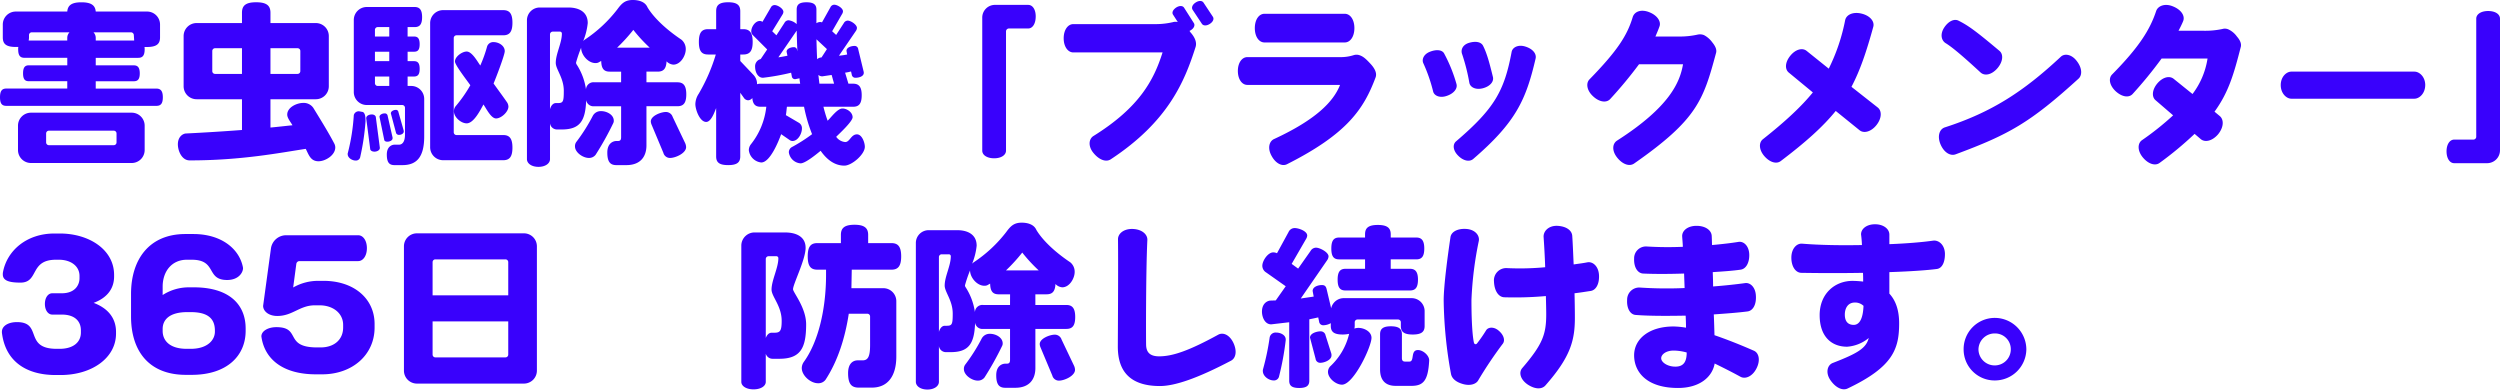
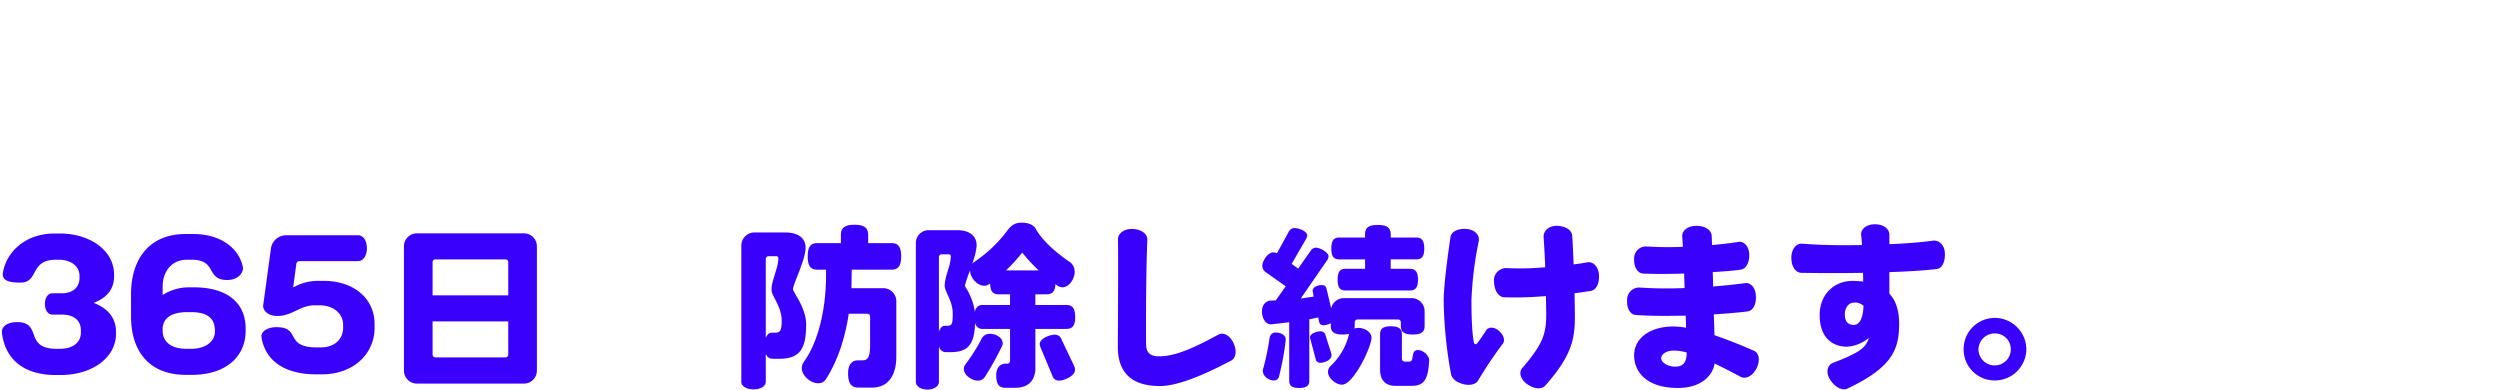
<svg xmlns="http://www.w3.org/2000/svg" width="729.759" height="113.705" viewBox="0 0 729.759 113.705">
  <g id="blackmentor_title" transform="translate(-10705.734 -9122.455)">
-     <path id="パス_393" data-name="パス 393" d="M49.266-15.4c0-1.887-.663-2.55-1.887-2.55h-17.7v-2.142H40.8c1.122,0,1.734-.561,1.734-2.295s-.612-2.346-1.734-2.346H29.682v-2.193H42.075c1.224,0,1.887-.612,1.887-2.5a2.694,2.694,0,0,0-.051-.663h.714c2.856,0,3.825-.918,3.825-2.8v-3.723a3.788,3.788,0,0,0-3.825-3.825H29.682c-.153-1.785-1.275-2.7-4.182-2.7s-3.978.918-4.131,2.7H6.375A3.788,3.788,0,0,0,2.55-36.618V-32.9c0,1.887.918,2.8,3.825,2.8h.714a2.694,2.694,0,0,0-.051.663c0,1.887.612,2.5,1.836,2.5h12.5v2.193H10.149c-1.122,0-1.683.612-1.683,2.346s.561,2.295,1.683,2.295h11.22v2.142H3.57c-1.224,0-1.836.663-1.836,2.55s.612,2.5,1.836,2.5H47.379C48.6-12.9,49.266-13.515,49.266-15.4ZM43.962-.051V-7.089a3.788,3.788,0,0,0-3.825-3.825H10.812A3.788,3.788,0,0,0,6.987-7.089V-.051a3.788,3.788,0,0,0,3.825,3.825H40.137A3.788,3.788,0,0,0,43.962-.051ZM40.9-31.977H29.682v-.816a2.332,2.332,0,0,0-.663-1.581H39.984a.839.839,0,0,1,.816.816Zm-18.87-2.4a2.332,2.332,0,0,0-.663,1.581v.816H10.1a4.574,4.574,0,0,0,.1-.918v-.663a.806.806,0,0,1,.816-.816ZM35.751-2.244a.806.806,0,0,1-.816.816H16.014a.806.806,0,0,1-.816-.816v-2.6a.806.806,0,0,1,.816-.816H34.935a.806.806,0,0,1,.816.816ZM99.6-.765a2.371,2.371,0,0,0-.255-1.071C97.716-5,95.115-9.18,93.177-12.342A3.407,3.407,0,0,0,90.27-13.77c-1.887,0-4.692,1.275-4.692,3.417,0,1.02,1.02,2.193,1.53,3.111-2.04.2-4.182.459-6.426.663v-8.262H93.891a3.788,3.788,0,0,0,3.825-3.825V-33.252a3.788,3.788,0,0,0-3.825-3.825H80.682v-3.009c0-2.04-1.071-3.06-4.182-3.06s-4.131,1.02-4.131,3.06v3.009H59.16a3.788,3.788,0,0,0-3.825,3.825v14.586a3.788,3.788,0,0,0,3.825,3.825H72.369v8.976C66.963-5.457,61.3-5.1,56-4.845c-.867.051-2.346.918-2.346,3.162,0,1.938,1.173,4.692,3.417,4.692h.153c15.1,0,26.316-2.244,33.762-3.366.867,1.683,1.377,3.621,3.723,3.621C96.747,3.264,99.6,1.479,99.6-.765ZM89.4-23.052a.806.806,0,0,1-.816.816H80.682v-7.5h7.905a.806.806,0,0,1,.816.816Zm-17.034.816H64.515a.806.806,0,0,1-.816-.816v-5.865a.806.806,0,0,1,.816-.816h7.854ZM150.144-12.7a2.426,2.426,0,0,0-.357-1.173c-.969-1.428-2.448-3.417-3.978-5.559.612-1.428,3.264-8.313,3.264-9.435,0-1.632-1.785-2.652-3.264-2.652a1.879,1.879,0,0,0-1.887,1.275,38.533,38.533,0,0,1-1.989,5.559c-.816-1.122-2.4-4.08-3.978-4.08-1.326,0-3.417,1.479-3.417,2.907,0,1.071,3.774,5.865,4.488,6.936a40.1,40.1,0,0,1-4.284,6.12,2.317,2.317,0,0,0-.51,1.479c0,1.683,2.04,3.519,3.723,3.519,2.091,0,4.029-3.927,4.9-5.508.765,1.071,2.193,4.08,3.672,4.08C148.053-9.231,150.144-11.169,150.144-12.7ZM151.317-.714c0-2.754-.918-3.672-2.7-3.672H135a.806.806,0,0,1-.816-.816V-32.691a.806.806,0,0,1,.816-.816h13.617c1.785,0,2.7-.918,2.7-3.672s-.918-3.672-2.7-3.672H131.121a3.788,3.788,0,0,0-3.825,3.825V-.867a3.788,3.788,0,0,0,3.825,3.825h17.493C150.4,2.958,151.317,2.04,151.317-.714ZM125.562-3.978V-14.892a3.788,3.788,0,0,0-3.825-3.825h-1.02v-2.754h1.836c1.122,0,1.683-.561,1.683-2.244s-.561-2.244-1.683-2.244h-1.836v-2.754H122.6c1.071,0,1.632-.51,1.632-2.193s-.561-2.244-1.632-2.244h-1.887V-35.9h2.04c1.428,0,2.193-.714,2.193-2.907s-.765-2.958-2.193-2.958H108.834a3.788,3.788,0,0,0-3.825,3.825v20.961a3.788,3.788,0,0,0,3.825,3.825h10.3a.806.806,0,0,1,.816.816v7.854c0,1.887-.663,2.907-1.785,2.907h-1.275c-.765,0-2.244.561-2.244,2.856,0,2.346.714,3.111,2.244,3.111h2.346C123.522,4.386,125.562,1.836,125.562-3.978ZM119.6-5.457V-5.61l-1.581-5.559a.693.693,0,0,0-.765-.561c-.561,0-1.428.357-1.428,1.02l1.53,5.763a.907.907,0,0,0,.918.51C118.83-4.437,119.6-4.794,119.6-5.457Zm-3.264,1.989v-.153l-1.479-6.528a.809.809,0,0,0-.867-.561c-.612,0-1.479.357-1.479,1.02l1.377,6.681c.051.357.408.561.918.561C115.413-2.448,116.331-2.754,116.331-3.468ZM112.608-.612v-.1l-1.173-8.925c-.051-.408-.51-.765-1.173-.765s-1.632.306-1.632,1.122L109.8-.306c.051.459.561.765,1.275.765C111.69.459,112.608.1,112.608-.612Zm-4.182-7.7v-.459c0-.867-.1-1.989-.765-2.346l-1.071-.2a1.476,1.476,0,0,0-1.581,1.122A58.122,58.122,0,0,1,103.275.816a.868.868,0,0,0-.051.357c0,1.122,1.326,1.887,2.346,1.887a1.284,1.284,0,0,0,1.275-.867A69.524,69.524,0,0,0,108.426-8.313Zm6.936-24.837H111.18v-1.938A.806.806,0,0,1,112-35.9h3.366Zm0,7.191H111.18v-2.754h4.182Zm0,7.242H112a.806.806,0,0,1-.816-.816v-1.938h4.182ZM202.011-.867a3.073,3.073,0,0,0-.306-1.224l-3.621-7.6a2.063,2.063,0,0,0-1.989-1.428c-1.428,0-4.386,1.122-4.386,2.754a2.724,2.724,0,0,0,.255,1.02l3.417,8.16A1.989,1.989,0,0,0,197.319,2.3C198.9,2.3,202.011.918,202.011-.867Zm.051-15.4c0-2.6-.867-3.519-2.6-3.519h-9.027V-22.9H193.7c1.632,0,2.5-.765,2.6-3.009a3.081,3.081,0,0,0,1.989.969c2.091,0,3.621-2.6,3.621-4.488a3.548,3.548,0,0,0-1.275-2.805c-4.794-3.213-8.211-6.63-9.894-9.435-.714-1.683-2.652-2.142-4.284-2.142-2.295,0-3.264,1.02-4.539,2.754a39.512,39.512,0,0,1-9.486,8.823,3.3,3.3,0,0,0-.459.408,18.933,18.933,0,0,0,1.326-5.253c0-3.315-2.652-4.539-5.661-4.539h-8.262a3.735,3.735,0,0,0-3.825,3.723V2.652c0,1.224,1.326,2.244,3.366,2.244s3.366-1.02,3.366-2.244V-7.8a2.056,2.056,0,0,0,1.989,1.785H165.7c5.253,0,6.936-2.4,7.14-8.568a2.149,2.149,0,0,0,2.4,1.785h7.8v9.027c0,.816-.255,1.122-.969,1.122h-.408c-.918,0-2.652.612-2.652,3.366s.867,3.672,2.652,3.672h2.907c4.131,0,5.865-2.5,5.865-5.763V-12.8h9.027C201.2-12.8,202.062-13.668,202.062-16.269ZM180.9-8.568c0-1.785-2.091-2.8-3.672-2.8A2.623,2.623,0,0,0,174.777-10a51.426,51.426,0,0,1-4.794,7.6,2.057,2.057,0,0,0-.408,1.326c0,1.785,2.346,3.366,4.029,3.366a2.393,2.393,0,0,0,1.989-.918,87.316,87.316,0,0,0,5.151-9.231A1.481,1.481,0,0,0,180.9-8.568ZM191.4-29.886h-9.537a49.724,49.724,0,0,0,4.743-5.2A44.863,44.863,0,0,0,191.4-29.886Zm-8.364,10.1h-7.8a2.179,2.179,0,0,0-2.448,2.091,17.956,17.956,0,0,0-2.7-7.242.98.98,0,0,1-.2-.612,39.619,39.619,0,0,1,1.479-4.335c0,2.091,2.04,4.488,4.182,4.488.867,0,1.02-.306,1.683-.612.051,2.346.867,3.111,2.5,3.111h3.315Zm-16.728,2.5c0,3.213-.2,3.57-1.836,3.57h-.51c-.714,0-1.377.663-1.683,1.785V-33.762a.806.806,0,0,1,.816-.816h2.04a.563.563,0,0,1,.612.612c0,2.7-1.785,5.865-1.785,8.517C163.965-23.562,166.311-21.114,166.311-17.289ZM254.184-.969c0-1.173-.816-3.621-2.295-3.621-1.734,0-2.091,2.244-3.417,2.244a3.567,3.567,0,0,1-2.652-1.53c.969-.969,4.794-4.488,4.794-5.712,0-1.428-1.632-2.55-2.958-2.55-1.479,0-3.264,2.55-4.335,3.57a39.837,39.837,0,0,1-1.224-4.08h8.67c1.632,0,2.5-.816,2.5-3.366,0-2.5-.867-3.366-2.5-3.366H249.39l-.969-3.213a12.9,12.9,0,0,0,1.734-.357l.2.867a1.051,1.051,0,0,0,1.173.969c.867,0,2.346-.357,2.346-1.428a1.267,1.267,0,0,0-.051-.408l-1.581-6.528a1.029,1.029,0,0,0-1.122-.918c-.867,0-2.295.408-2.295,1.428l.2,1.071c-.714.153-1.53.255-2.4.357l4.947-7.242a1.626,1.626,0,0,0,.306-.867c0-.969-1.785-2.142-2.7-2.142a1.339,1.339,0,0,0-1.122.714l-2.244,3.468-1.173-1.071,2.907-5.049a1.518,1.518,0,0,0,.255-.765c0-.969-1.683-1.938-2.55-1.938a1.273,1.273,0,0,0-1.122.765l-2.448,4.386a1.812,1.812,0,0,0-.51-.1,1.943,1.943,0,0,0-1.122.357V-41c0-1.428-.765-2.142-2.907-2.142s-2.856.714-2.856,2.142v4.233a4.215,4.215,0,0,0-2.346-1.122,1.383,1.383,0,0,0-1.224.765l-2.346,3.621-1.224-1.173,3.009-4.9a1.517,1.517,0,0,0,.255-.765c0-.969-1.683-1.989-2.55-1.989a1.223,1.223,0,0,0-1.122.714L224.3-37.434a1.374,1.374,0,0,0-.765-.255c-1.377,0-2.5,1.785-2.5,3.009a1.5,1.5,0,0,0,.459,1.122l4.182,4.182-1.887,2.805a2.168,2.168,0,0,0-1.632,2.3c0,1.377.714,3.162,2.295,3.162a66.8,66.8,0,0,0,8.211-1.479l.2,1.02a.93.93,0,0,0,1.02.867l1.224-.255a14.838,14.838,0,0,0,.2,1.581H223.737a3.288,3.288,0,0,0-1.02.153,3.8,3.8,0,0,0-1.122-2.805l-3.774-3.978V-27.9h.867c1.836,0,2.754-.918,2.754-3.672s-.918-3.723-2.754-3.723h-.867v-5.253c0-1.734-.918-2.6-3.519-2.6-2.652,0-3.519.867-3.519,2.6v5.253h-2.346c-1.836,0-2.7.969-2.7,3.723s.867,3.672,2.7,3.672h2.244a52.315,52.315,0,0,1-5,11.475,5.7,5.7,0,0,0-.969,3.009c0,1.581,1.275,5.2,3.162,5.2,1.479,0,2.448-2.958,2.907-4.029V1.836c0,1.734.867,2.55,3.519,2.55,2.6,0,3.519-.816,3.519-2.55V-16.728l1.02,1.428a1.586,1.586,0,0,0,1.275.765,1.656,1.656,0,0,0,1.224-.663c.153,1.887.969,2.55,2.4,2.55h1.683a21.226,21.226,0,0,1-4.539,11.016A2.814,2.814,0,0,0,220.32,0a4.071,4.071,0,0,0,3.621,3.621c2.6,0,5.1-6.273,5.814-8.262L232.2-2.958a1.385,1.385,0,0,0,.867.306c1.632,0,2.754-2.193,2.754-3.621a1.813,1.813,0,0,0-.867-1.683L231.132-10.2c.153-.816.2-1.632.306-2.448h5a44.286,44.286,0,0,0,2.346,8.007,47.137,47.137,0,0,1-5.916,3.774A1.73,1.73,0,0,0,232,.663a3.746,3.746,0,0,0,3.417,3.213c1.428,0,4.743-2.754,5.865-3.672,1.989,2.856,4.335,4.335,6.936,4.335C250.359,4.539,254.184,1.275,254.184-.969ZM243.117-29.478l-1.581,2.448h-.1a1.865,1.865,0,0,0-1.173.51c-.1-1.836-.153-3.774-.2-5.814Zm2.091,10.1h-4.284c-.1-.816-.2-1.683-.306-2.55a1.9,1.9,0,0,0,1.122.408l2.754-.408ZM234.5-28.815l-.1-.408a.909.909,0,0,0-.969-.816c-.765,0-2.091.408-2.091,1.326l.255,1.173c-.816.153-1.734.357-2.652.459l5.355-7.8C234.345-32.793,234.4-30.753,234.5-28.815Zm69.564-10.2c0-2.04-.918-3.366-2.193-3.366H292.23a3.7,3.7,0,0,0-3.774,3.774V.153c0,1.326,1.428,2.244,3.468,2.244s3.468-.918,3.468-2.244V-34.629a.86.86,0,0,1,.867-.867h5.61C303.144-35.5,304.062-36.873,304.062-39.015Zm51.714.1-2.7-4.08c-.408-.663-1.326-.714-2.295-.1s-1.326,1.479-.918,2.142l2.7,4.08c.408.612,1.326.663,2.3.051S356.184-38.3,355.776-38.913Zm-5.049,8.823c.408-1.326-.153-2.8-1.581-4.386-.051-.153-.153-.2-.2-.306a1.279,1.279,0,0,0,.357-.2c.969-.561,1.326-1.479.918-2.091l-2.856-4.488c-.408-.612-1.326-.663-2.295-.051-.969.663-1.326,1.479-.918,2.091l1.377,2.142a2.929,2.929,0,0,0-1.479.051,22.1,22.1,0,0,1-4.794.561H315.027c-1.53,0-2.8,1.632-2.8,4.131s1.275,4.131,2.8,4.131h26.061c-2.55,8.109-6.783,16.065-20.145,24.378-1.428.867-1.632,3.06,0,5,1.683,2.04,3.672,2.7,5,1.836C342.873-8.415,347.565-20.2,350.727-30.09ZM397.086-35.6c0-2.5-1.224-4.182-2.8-4.182h-23.46c-1.581,0-2.805,1.683-2.805,4.182s1.224,4.182,2.805,4.182h23.46C395.862-31.416,397.086-33.1,397.086-35.6Zm6.171,14.433c.459-1.173-.1-2.55-1.479-4.029-1.326-1.428-2.142-2.193-3.366-2.55a2.784,2.784,0,0,0-1.581.051,12.545,12.545,0,0,1-3.927.561H365.823c-1.53,0-2.754,1.632-2.754,4.029,0,2.448,1.224,4.08,2.754,4.08H392.9c-1.938,4.947-7.14,10.2-19.278,15.81-1.428.663-1.938,2.7-.714,4.9,1.173,2.193,3.06,3.162,4.488,2.448C395.1-4.794,399.84-12.087,403.257-21.165Zm34.272-.153c-1.071-4.386-1.785-6.936-2.856-9.078-.561-1.173-2.142-1.479-4.08-.918s-2.55,2.091-2.04,3.366a56.738,56.738,0,0,1,2.091,8.313c.255,1.326,1.887,2.142,3.978,1.581S437.835-19.992,437.529-21.318Zm12.444-5.355c.357-1.428-.816-2.856-2.907-3.519-2.142-.714-3.825.2-4.08,1.53-2.142,11.424-5,16.524-16.218,26.112-1.071.918-.918,2.7.663,4.233,1.479,1.479,3.264,1.836,4.335.918C444.21-8.109,447.168-14.637,449.973-26.673Zm-23.1,7.344a43.789,43.789,0,0,0-3.621-8.925c-.612-1.02-2.244-1.173-4.08-.459-1.887.714-2.5,2.3-1.938,3.417a46.7,46.7,0,0,1,2.856,8.262c.357,1.224,2.04,1.938,4.08,1.173C426.207-16.575,427.278-18.054,426.87-19.329Zm75.786-9.027c.255-.918-.153-1.938-1.122-3.111a7.029,7.029,0,0,0-2.4-2.091,3.21,3.21,0,0,0-1.836-.153,24,24,0,0,1-5.763.561h-6.579c.408-.969.816-1.887,1.173-2.907.561-1.428-.612-3.264-2.958-4.182-2.4-.969-4.335-.2-4.845,1.428-1.581,5.253-4.335,9.69-12.6,18.156-1.122,1.122-.816,3.264,1.02,4.947,1.836,1.734,3.927,1.989,5,.816a123.3,123.3,0,0,0,8.415-10.149h12.852c-.918,5.253-3.876,12.444-19.278,22.287-1.377.918-1.53,2.958.051,4.947,1.632,2.04,3.621,2.652,4.947,1.734C497.148-8.925,498.933-14.535,502.656-28.356Zm47.175,15.912-7.65-6.018c2.55-4.845,4.386-10.3,6.375-17.544.408-1.53-.918-3.213-3.417-3.825s-4.437.306-4.794,1.887a55.738,55.738,0,0,1-4.794,14.178l-6.477-5.2c-1.224-.969-3.213-.459-4.743,1.428-1.581,1.938-1.632,3.978-.408,4.947l6.987,5.763C527.544-12.7,522.9-8.364,516.324-3.162c-1.224.969-1.173,3.06.408,4.9,1.632,1.887,3.57,2.4,4.794,1.479,7.344-5.559,12.342-10.047,16.065-14.637l6.936,5.61c1.224,1.02,3.366.51,4.947-1.479S551.106-11.475,549.831-12.444Zm35.6-16.473c-7.038-5.916-9.18-7.446-12.036-8.874-1.275-.612-2.958.2-4.182,2.091-1.224,1.938-.765,3.723.459,4.488,1.581.969,4.182,3.009,10.2,8.568,1.173,1.071,3.213.714,4.9-1.224C586.4-25.755,586.6-27.9,585.429-28.917Zm23.052,8.058c1.122-1.071,1.02-3.111-.51-5.1-1.479-1.989-3.57-2.346-4.692-1.275-10.914,10.2-20.247,16.218-33.813,20.6-1.632.51-2.295,2.6-1.275,5,1.02,2.346,2.856,3.468,4.437,2.856C588.132-4.539,594.3-7.956,608.481-20.859Zm47.328-9.18c.255-.918-.1-1.938-1.122-3.111a6.375,6.375,0,0,0-2.4-2.04,2.537,2.537,0,0,0-1.836-.153,24.242,24.242,0,0,1-5.712.51h-7.089c.51-.969.969-1.887,1.326-2.754.663-1.53-.51-3.366-2.907-4.335-2.4-1.02-4.437-.153-4.947,1.326-1.785,5.406-4.947,10.506-12.852,18.513-1.122,1.122-.816,3.162,1.02,4.9,1.887,1.734,3.927,1.989,5,.765a122.468,122.468,0,0,0,8.415-10.3h13.413a22.826,22.826,0,0,1-4.386,10.353l-5.508-4.437c-1.224-.969-3.162-.51-4.743,1.326-1.581,1.887-1.683,3.927-.561,4.9l5.151,4.437a81.62,81.62,0,0,1-9.078,7.242c-1.326.918-1.377,3.06.2,5,1.632,1.989,3.672,2.6,4.947,1.632a100.629,100.629,0,0,0,10.2-8.466l1.734,1.479c1.275,1.122,3.417.612,5.1-1.326,1.683-2.04,1.785-4.284.51-5.355l-1.53-1.275C652.29-16.881,653.82-22.287,655.809-30.039Zm53.856,11.067c0-2.4-1.683-3.927-3.162-3.927H670.6c-1.479,0-3.111,1.53-3.111,3.927s1.632,3.978,3.111,3.978h35.9C707.982-14.994,709.665-16.575,709.665-18.972ZM731.493.051v-38.4c0-1.326-1.377-2.244-3.468-2.244-2.04,0-3.468.918-3.468,2.244V-3.978a.844.844,0,0,1-.867.918h-5.559c-1.326,0-2.244,1.428-2.244,3.417,0,2.04.918,3.468,2.244,3.468h9.588A3.765,3.765,0,0,0,731.493.051Z" transform="translate(10704 9166.264)" fill="#3901fc" />
    <path id="パス_392" data-name="パス 392" d="M35.6-11.424v-.51c0-3.723-2.04-6.783-6.528-8.466,4.233-1.581,5.967-4.437,5.967-7.7v-.459c0-7.446-7.4-12.087-15.81-12.087H17.6c-8.109,0-13.821,5-14.994,11.271a2.908,2.908,0,0,0-.051.663c0,1.734,1.632,2.4,5.151,2.4,5.457,0,2.6-6.681,10.353-6.681h.867c3.468,0,6.018,1.836,6.018,4.743v.663c0,1.887-1.224,4.386-5.2,4.386H16.983c-1.173,0-2.142,1.224-2.142,3.111s.969,3.111,2.142,3.111h2.805c3.774,0,5.559,1.938,5.559,4.59v.663c0,2.754-2.142,4.743-6.222,4.743h-.816c-9.741,0-4.029-7.8-11.628-7.8-2.6,0-4.386,1.173-4.386,2.805v.255C3.213-3.774,8.874.663,18,.663h1.428C28.56.663,35.6-4.335,35.6-11.424ZM73.44-12.24V-12.9c0-7.038-4.794-12.036-15.147-12.036H56.814a14.105,14.105,0,0,0-7.6,2.244v-2.448c0-4.386,2.6-7.854,7.089-7.854h1.377c7.5,0,4.08,5.916,10.353,5.916,3.366,0,4.641-2.193,4.641-3.468,0-.153-.051-.255-.051-.357C71.5-36.312,66.2-40.494,58.191-40.494H55.845c-10.557,0-15.861,7.4-15.861,17.493v6.579C39.984-6.426,45.135.612,56,.612h1.683C68.034.612,73.44-5,73.44-12.24Zm-8.976.255c0,2.3-1.989,5-7.089,5H56.253c-5.1,0-7.038-2.5-7.038-5.2V-12.8c0-2.6,1.887-4.9,7.191-4.9h1.02c5.049,0,7.038,1.938,7.038,5.406Zm46.614-1.224v-1.02c0-7.446-6.069-12.6-14.892-12.6H94.758a14.7,14.7,0,0,0-7.446,1.938l.918-6.885a.934.934,0,0,1,.918-.816h17.136c1.428,0,2.55-1.53,2.55-3.774s-1.122-3.774-2.55-3.774H85.17a4.479,4.479,0,0,0-4.335,3.774L78.54-19.533c0,1.53,1.581,2.958,4.131,2.958,4.488,0,6.528-3.111,10.965-3.111h1.377c3.978,0,6.885,2.346,6.885,5.712v.765c0,3.57-2.652,5.814-6.579,5.814H94.3c-9.741,0-4.539-5.916-11.883-5.916-2.5,0-4.386,1.173-4.386,2.7,0,.1.051.255.051.357C79.152-3.672,84.66.459,93.942.459h1.836C104.55.459,111.078-5.2,111.078-13.209ZM158.457-.663v-36.21a3.788,3.788,0,0,0-3.825-3.825H123.471a3.788,3.788,0,0,0-3.825,3.825V-.663a3.788,3.788,0,0,0,3.825,3.825h31.161A3.788,3.788,0,0,0,158.457-.663Zm-8.364-21.93H128.01v-9.69a.806.806,0,0,1,.816-.816h20.451a.806.806,0,0,1,.816.816Zm0,17.289a.806.806,0,0,1-.816.816H128.826a.806.806,0,0,1-.816-.816v-9.69h22.083Zm114.7-28.662c0-2.907-.969-3.876-2.856-3.876h-6.783v-2.4c0-1.938-1.02-2.958-3.978-2.958-3.009,0-3.978,1.02-3.978,2.958v2.4h-6.885c-1.887,0-2.8.969-2.8,3.876s.918,3.876,2.8,3.876h2.55v1.479c0,10.2-2.295,19.686-6.528,25.5a3.172,3.172,0,0,0-.561,1.734c0,2.193,2.55,4.437,4.743,4.437a2.582,2.582,0,0,0,2.193-1.02c3.57-5.457,5.712-12.189,6.783-19.278H254.9a.806.806,0,0,1,.816.816v8.364c0,3.417-.663,4.437-2.193,4.437h-1.428c-1.173,0-2.8.714-2.8,3.723,0,3.213,1.02,4.233,3.111,4.233h3.825c4.692,0,7.14-3.417,7.14-9.078V-20.859a3.788,3.788,0,0,0-3.825-3.825h-9.282l.1-5.406h11.577C263.823-30.09,264.792-31.059,264.792-33.966ZM237.048-14.127c0-4.9-3.825-9.333-3.825-10.251,0-1.479,3.672-8.67,3.672-12.087s-3.009-4.488-5.967-4.488h-8.721a3.866,3.866,0,0,0-4.08,3.723V2.652c0,1.224,1.428,2.193,3.57,2.193s3.57-.969,3.57-2.193V-5.559a2.065,2.065,0,0,0,1.989,1.479h1.938C235.365-4.08,237.048-7.14,237.048-14.127Zm-7.14-1.02c0,3.162-.561,3.468-2.295,3.468h-.663c-.714,0-1.326.561-1.683,1.53V-33.2a.819.819,0,0,1,.867-.816h2.142a.579.579,0,0,1,.663.612c0,2.754-1.989,6.426-1.989,9.129C226.95-22.236,229.908-19.533,229.908-15.147ZM315.537-.867a3.073,3.073,0,0,0-.306-1.224l-3.621-7.6a2.063,2.063,0,0,0-1.989-1.428c-1.428,0-4.386,1.122-4.386,2.754a2.724,2.724,0,0,0,.255,1.02l3.417,8.16A1.989,1.989,0,0,0,310.845,2.3C312.426,2.3,315.537.918,315.537-.867Zm.051-15.4c0-2.6-.867-3.519-2.6-3.519H303.96V-22.9h3.264c1.632,0,2.5-.765,2.6-3.009a3.081,3.081,0,0,0,1.989.969c2.091,0,3.621-2.6,3.621-4.488a3.548,3.548,0,0,0-1.275-2.805c-4.794-3.213-8.211-6.63-9.894-9.435-.714-1.683-2.652-2.142-4.284-2.142-2.295,0-3.264,1.02-4.539,2.754a39.512,39.512,0,0,1-9.486,8.823,3.3,3.3,0,0,0-.459.408,18.932,18.932,0,0,0,1.326-5.253c0-3.315-2.652-4.539-5.661-4.539H272.9a3.735,3.735,0,0,0-3.825,3.723V2.652c0,1.224,1.326,2.244,3.366,2.244s3.366-1.02,3.366-2.244V-7.8A2.056,2.056,0,0,0,277.8-6.018h1.428c5.253,0,6.936-2.4,7.14-8.568a2.149,2.149,0,0,0,2.4,1.785h7.8v9.027c0,.816-.255,1.122-.969,1.122h-.408c-.918,0-2.652.612-2.652,3.366s.867,3.672,2.652,3.672H298.1c4.131,0,5.865-2.5,5.865-5.763V-12.8h9.027C314.721-12.8,315.588-13.668,315.588-16.269Zm-21.165,7.7c0-1.785-2.091-2.8-3.672-2.8A2.622,2.622,0,0,0,288.3-10a51.424,51.424,0,0,1-4.794,7.6,2.057,2.057,0,0,0-.408,1.326c0,1.785,2.346,3.366,4.029,3.366a2.393,2.393,0,0,0,1.989-.918,87.31,87.31,0,0,0,5.151-9.231A1.481,1.481,0,0,0,294.423-8.568Zm10.506-21.318h-9.537a49.724,49.724,0,0,0,4.743-5.2A44.862,44.862,0,0,0,304.929-29.886Zm-8.364,10.1h-7.8a2.179,2.179,0,0,0-2.448,2.091,17.956,17.956,0,0,0-2.7-7.242.98.98,0,0,1-.2-.612,39.622,39.622,0,0,1,1.479-4.335c0,2.091,2.04,4.488,4.182,4.488.867,0,1.02-.306,1.683-.612.051,2.346.867,3.111,2.5,3.111h3.315Zm-16.728,2.5c0,3.213-.2,3.57-1.836,3.57h-.51c-.714,0-1.377.663-1.683,1.785V-33.762a.806.806,0,0,1,.816-.816h2.04a.563.563,0,0,1,.612.612c0,2.7-1.785,5.865-1.785,8.517C277.491-23.562,279.837-21.114,279.837-17.289ZM361.794-8.67c-1.122-2.4-3.009-3.213-4.437-2.448-8.568,4.692-13.413,6.375-17.442,6.324-2.6-.051-3.519-1.275-3.621-3.162-.051-.867-.1-21.216.357-30.753.1-1.683-1.581-3.162-4.233-3.264s-4.386,1.377-4.335,3.06c.1,7.956-.051,29.121-.051,31.314,0,7.242,3.672,11.475,12.291,11.475,4.386,0,11.067-2.3,20.757-7.4C362.508-4.284,362.865-6.324,361.794-8.67Zm55.692-27.591c0-2.4-.816-3.213-2.346-3.213h-7.446v-.918c0-1.836-.969-2.754-3.774-2.754s-3.723.918-3.723,2.754v.918h-7.548c-1.53,0-2.295.816-2.295,3.213s.765,3.162,2.295,3.162H400.2v2.754h-5.712c-1.53,0-2.295.816-2.295,3.162,0,2.4.765,3.162,2.295,3.162H413.3c1.53,0,2.346-.765,2.346-3.162,0-2.346-.816-3.162-2.346-3.162h-5.61V-33.1h7.446C416.67-33.1,417.486-33.864,417.486-36.261Zm1.428,32.742c.1-1.479-1.785-3.111-3.264-3.111-2.295,0-.918,3.366-2.5,3.366h-1.275c-.663,0-.918-.357-.918-1.02V-11.22c0-1.53-.816-2.346-3.213-2.346s-3.162.816-3.162,2.346V-.969c0,3.519,1.938,4.794,4.539,4.794h4.641C417.231,3.825,418.608,2.244,418.914-3.519Zm-1.326-10.149v-4.284a3.788,3.788,0,0,0-3.825-3.825H394.026a3.777,3.777,0,0,0-3.723,2.958l-1.326-5.61c-.2-.765-.51-1.173-1.377-1.173-1.02,0-2.7.459-2.7,1.734l.306,1.632-3.774.561,7.7-11.169a2.165,2.165,0,0,0,.408-1.122c0-1.224-2.55-2.55-3.672-2.55a1.87,1.87,0,0,0-1.581.969L380.664-30.4l-1.887-1.377,4.182-7.242a2.235,2.235,0,0,0,.357-1.02c0-1.326-2.5-2.193-3.621-2.193a1.941,1.941,0,0,0-1.836,1.173l-3.366,6.171a2.741,2.741,0,0,0-1.071-.255c-1.581,0-3.213,2.448-3.213,3.927a2.31,2.31,0,0,0,1.122,1.938l5.712,4.029-2.907,4.131-1.581.051c-.867.051-2.448.816-2.448,3.213,0,1.581.816,3.723,2.7,3.723l5.253-.612V2.3c0,1.428.714,2.142,2.907,2.142s2.958-.714,2.958-2.142v-17.9c.918-.2,1.785-.357,2.6-.561l.255,1.173a1.2,1.2,0,0,0,1.275,1.122,4.525,4.525,0,0,0,2.142-.612v.765c0,1.734.867,2.55,3.468,2.55a9.261,9.261,0,0,0,1.887-.2,18.828,18.828,0,0,1-5.406,9.384,2.315,2.315,0,0,0-.765,1.734c0,1.836,2.295,3.723,4.08,3.723,3.417,0,8.619-11.118,8.619-13.668,0-1.836-2.142-2.907-3.825-2.907a3.727,3.727,0,0,0-1.173.2,3.549,3.549,0,0,0,.1-.816v-1.02a.806.806,0,0,1,.816-.816h11.832a.806.806,0,0,1,.816.816v1.071c0,1.683.867,2.5,3.468,2.5S417.588-11.985,417.588-13.668ZM390.4-5.049a1.736,1.736,0,0,0-.1-.714l-1.632-5.151a1.43,1.43,0,0,0-1.479-1.173c-1.071,0-3.06.561-3.06,1.836l1.632,6.171a1.329,1.329,0,0,0,1.377,1.173C388.314-2.907,390.4-3.723,390.4-5.049ZM377.043-9.537V-9.69c0-1.377-1.581-2.04-2.754-2.04a1.77,1.77,0,0,0-1.938,1.428,71.4,71.4,0,0,1-1.938,9.282,1.572,1.572,0,0,0-.051.51c0,1.53,1.734,2.754,3.162,2.754a1.51,1.51,0,0,0,1.53-1.02A80.137,80.137,0,0,0,377.043-9.537ZM468.486-28.56c-.153-2.55-1.836-3.978-3.417-3.672-1.275.255-2.6.408-3.978.612-.153-3.315-.255-6.12-.408-8.313-.1-1.683-1.836-2.856-4.437-2.958-2.55-.051-4.029,1.632-3.927,3.264.153,2.295.357,5.508.459,8.823a78.939,78.939,0,0,1-11.22.255,3.578,3.578,0,0,0-3.723,3.927c.1,2.7,1.326,4.539,3.009,4.59a102.119,102.119,0,0,0,12.138-.357c.051,2.142.1,3.978.1,5.355,0,5.814-1.071,8.772-6.987,15.657-1.071,1.224-.612,3.264,1.479,4.743,2.091,1.428,4.131,1.581,5.253.357,7.293-8.262,8.619-13.107,8.619-19.737,0-2.5-.051-4.947-.1-7.191,1.734-.2,3.264-.459,4.641-.663C467.619-24.072,468.639-25.959,468.486-28.56ZM440.436-8.517c.663-.918.306-2.448-1.173-3.723-1.428-1.275-3.111-1.122-3.723-.153a39.523,39.523,0,0,1-2.652,3.825c-.306.408-.816.255-.918-.255-.306-1.377-.714-5-.714-12.393A104.687,104.687,0,0,1,433.4-38.454c.306-1.581-1.02-3.315-3.57-3.519-2.6-.2-4.437.816-4.692,2.346-.765,5.151-1.989,14.127-1.989,18.513A126.533,126.533,0,0,0,425.289.357c.255,1.326,1.479,2.4,3.57,2.958,2.04.561,3.774,0,4.386-1.122A118.246,118.246,0,0,1,440.436-8.517Zm74,7.293c1.224-2.346.765-4.539-.714-5.2-3.825-1.683-7.8-3.264-11.526-4.539-.051-1.836-.1-3.876-.2-6.069,3.672-.255,7.089-.51,9.843-.867,1.581-.2,2.6-1.989,2.448-4.539-.1-2.5-1.632-3.978-3.213-3.723-2.6.357-5.865.714-9.282.969,0-1.428-.051-2.805-.1-4.182,3.162-.2,6.018-.408,8.109-.714,1.581-.2,2.6-1.989,2.55-4.386-.051-2.55-1.632-3.978-3.162-3.723-2.193.357-4.9.663-7.7.918-.051-.969-.051-1.887-.1-2.7-.1-1.632-1.836-2.907-4.437-2.907-2.652,0-4.284,1.479-4.182,3.111.051.867.153,1.887.2,3.009a100.814,100.814,0,0,1-10.659-.1,3.458,3.458,0,0,0-3.57,3.57c-.1,2.5,1.02,4.233,2.6,4.335,3.162.153,7.5.153,11.985,0,.051,1.377.1,2.805.153,4.233a117.837,117.837,0,0,1-13.158-.153,3.537,3.537,0,0,0-3.621,3.621c-.153,2.5.918,4.284,2.5,4.386,3.978.306,9.18.306,14.586.2.051,1.224.1,2.448.1,3.519a24.1,24.1,0,0,0-3.621-.357c-7.191,0-11.526,3.672-11.526,8.415,0,4.845,3.621,9.537,12.8,9.537,6.477,0,10.047-3.315,10.71-7.14,2.4,1.173,4.947,2.448,7.548,3.876C511.224,1.938,513.264,1.071,514.437-1.224ZM494.088-5.916c0,2.652-.867,4.131-3.315,4.131-2.3,0-4.131-1.275-4.131-2.448,0-1.02,1.275-2.244,3.672-2.244A14.716,14.716,0,0,1,494.088-5.916Zm75.378-28.917c-.1-2.6-1.887-3.978-3.519-3.723-2.8.408-7.4.816-12.7,1.02v-2.8c0-1.632-1.683-3.009-4.182-3.009s-4.131,1.377-4.08,3.009a30.273,30.273,0,0,1,.255,3.06c-5.763.1-11.883.051-17.493-.408-1.632-.1-3.111,1.53-3.111,4.08,0,2.652,1.275,4.437,2.958,4.437,6.171.1,12.342.1,17.952,0,.051.867.051,1.734.051,2.55a28.967,28.967,0,0,0-3.111-.2c-5.1,0-9.588,3.672-9.588,10S536.418-7.6,540.906-7.6a11.147,11.147,0,0,0,6.324-2.55c-.765,2.958-3.111,4.437-10.506,7.293-1.581.612-2.193,2.856-.663,5.049s3.519,3.111,5,2.4C554.268-1.683,556.1-6.885,556.1-14.433c0-3.774-.969-6.63-2.856-8.67v-6.273c6.222-.2,11.169-.561,13.872-.918C568.7-30.5,569.517-32.385,569.466-34.833ZM545.7-19.533c-.153,3.927-1.275,5.559-2.856,5.559-1.632,0-2.6-.969-2.6-3.009,0-1.734.816-3.519,2.958-3.519A3.551,3.551,0,0,1,545.7-19.533Zm47.532,12.7a9.23,9.23,0,0,0-9.129-9.18,9.1,9.1,0,0,0-9.18,9.18,9.044,9.044,0,0,0,9.129,9.078A9.186,9.186,0,0,0,593.232-6.834Zm-4.539,0A4.68,4.68,0,0,1,584-2.142a4.723,4.723,0,0,1-4.743-4.692,4.729,4.729,0,0,1,4.845-4.641A4.582,4.582,0,0,1,588.693-6.834Z" transform="translate(10704 9231.264)" fill="#3901fc" />
  </g>
</svg>